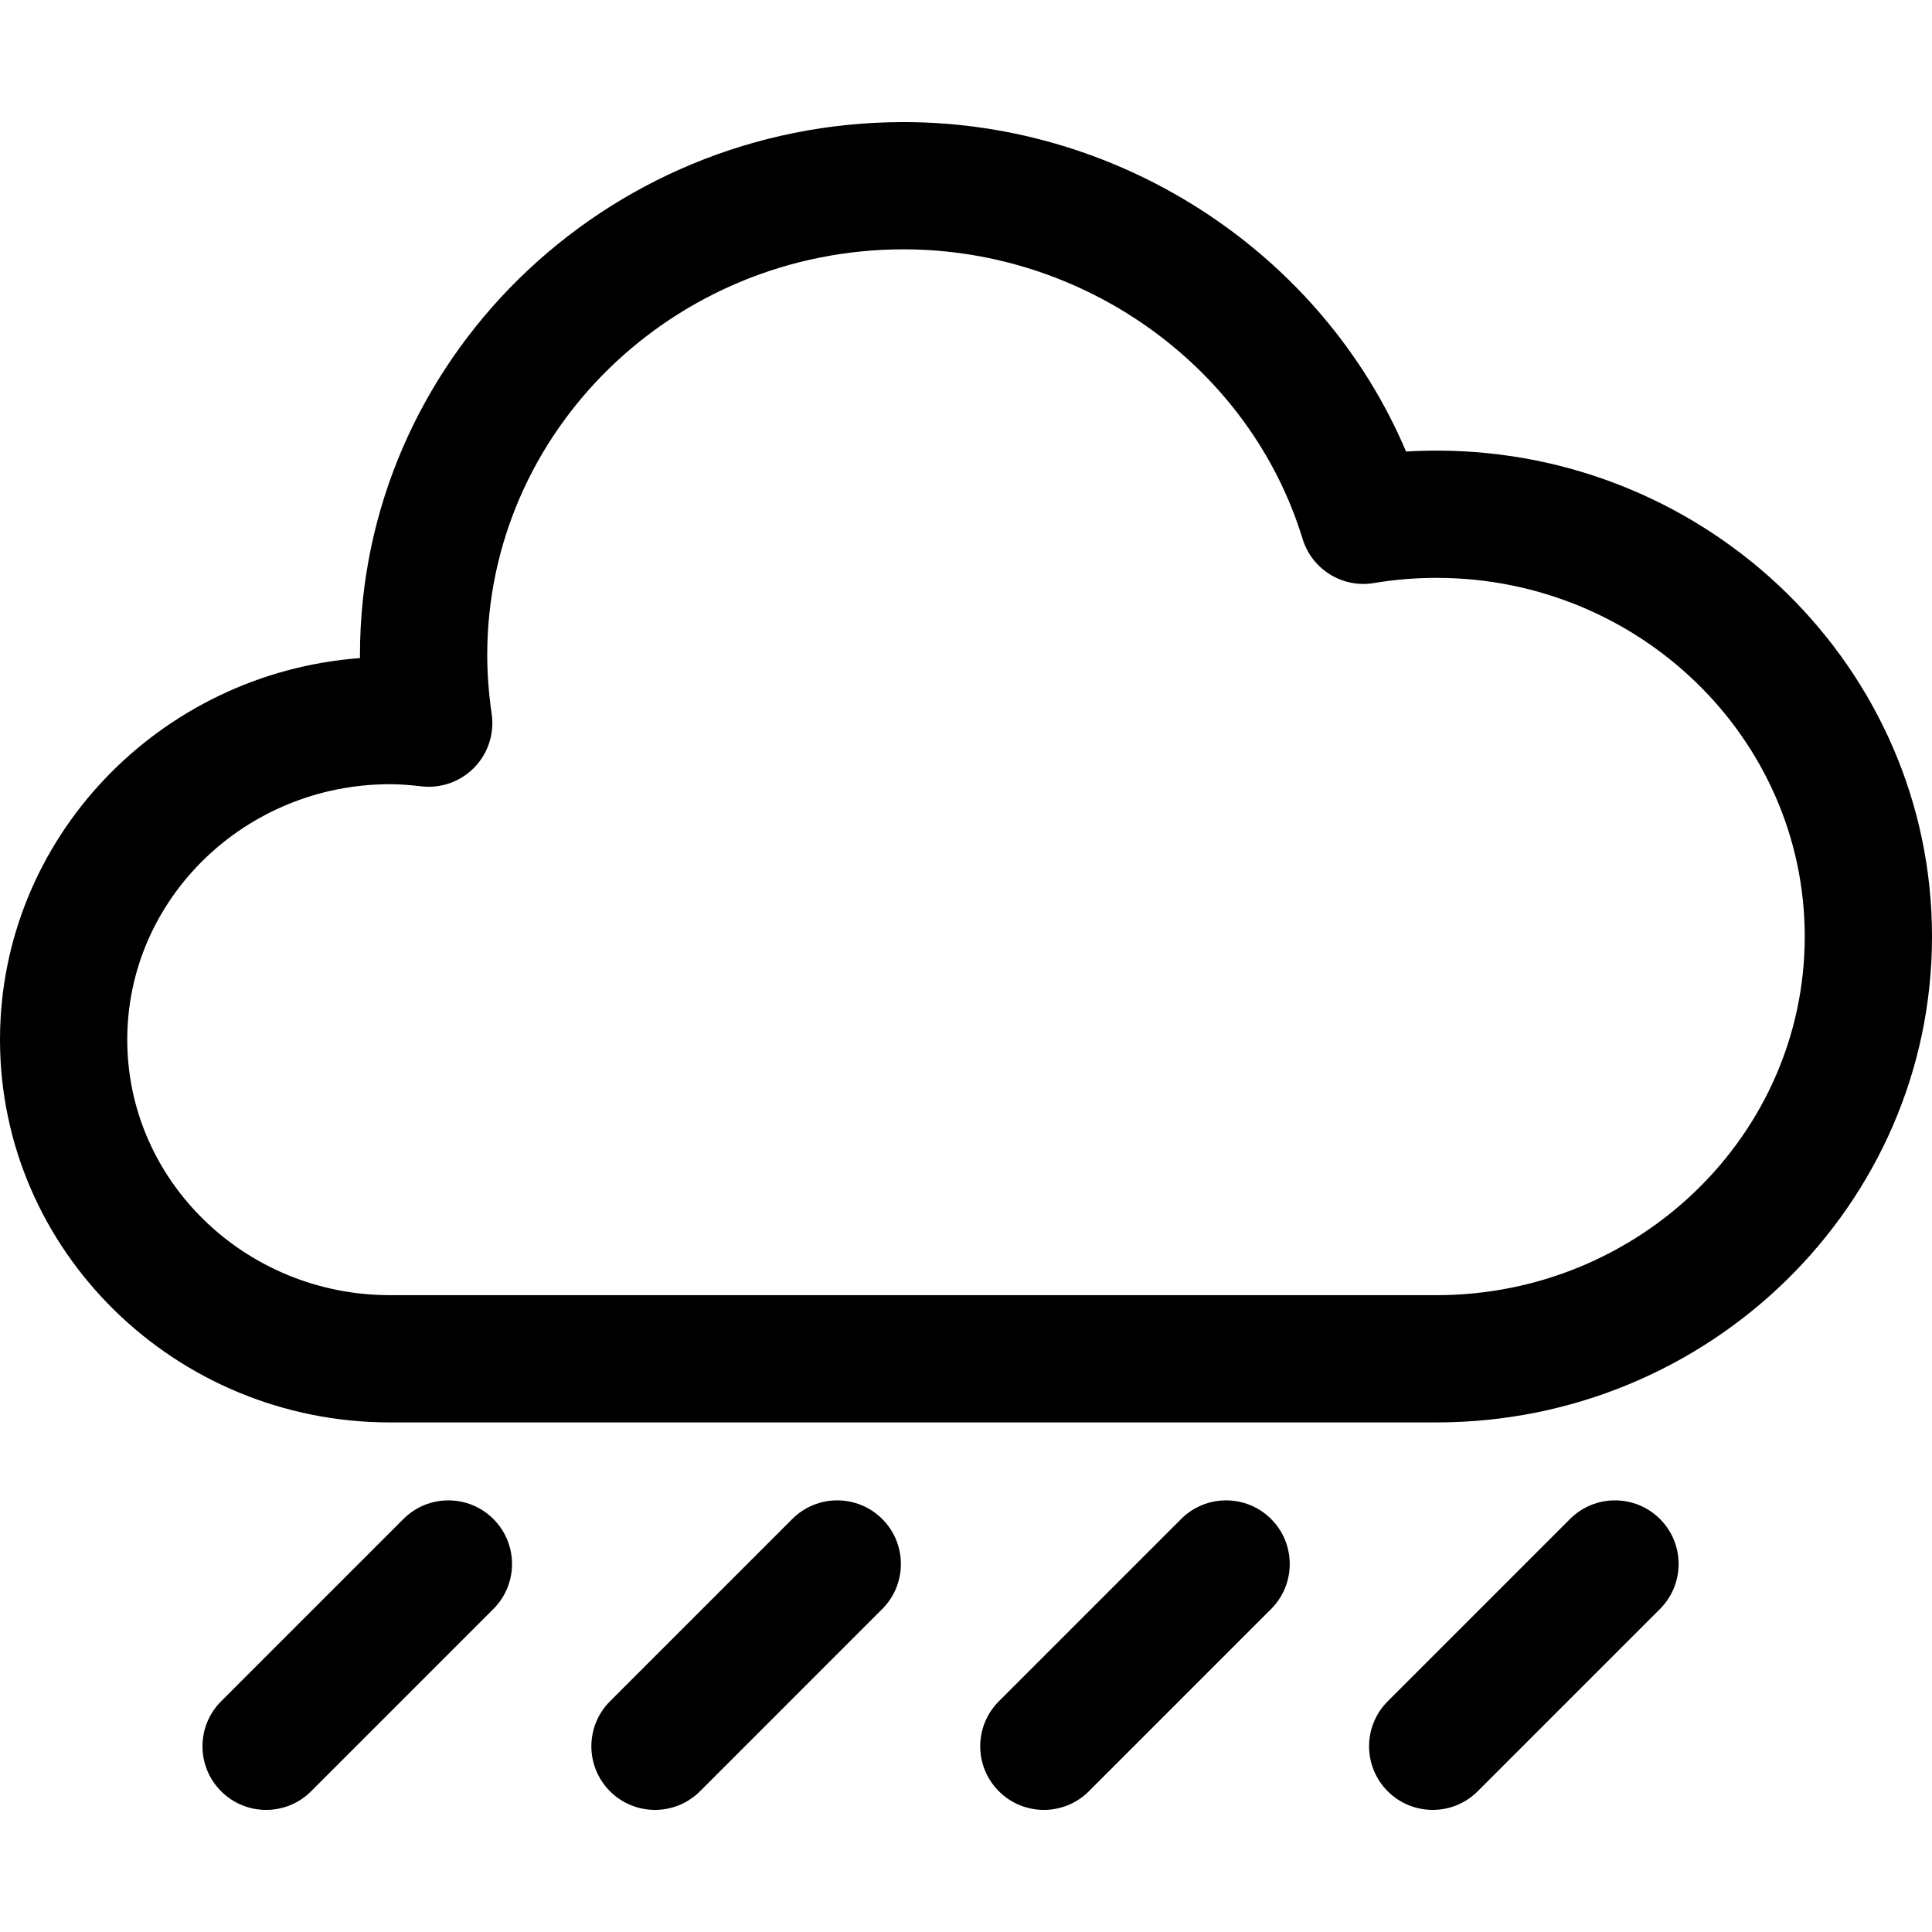
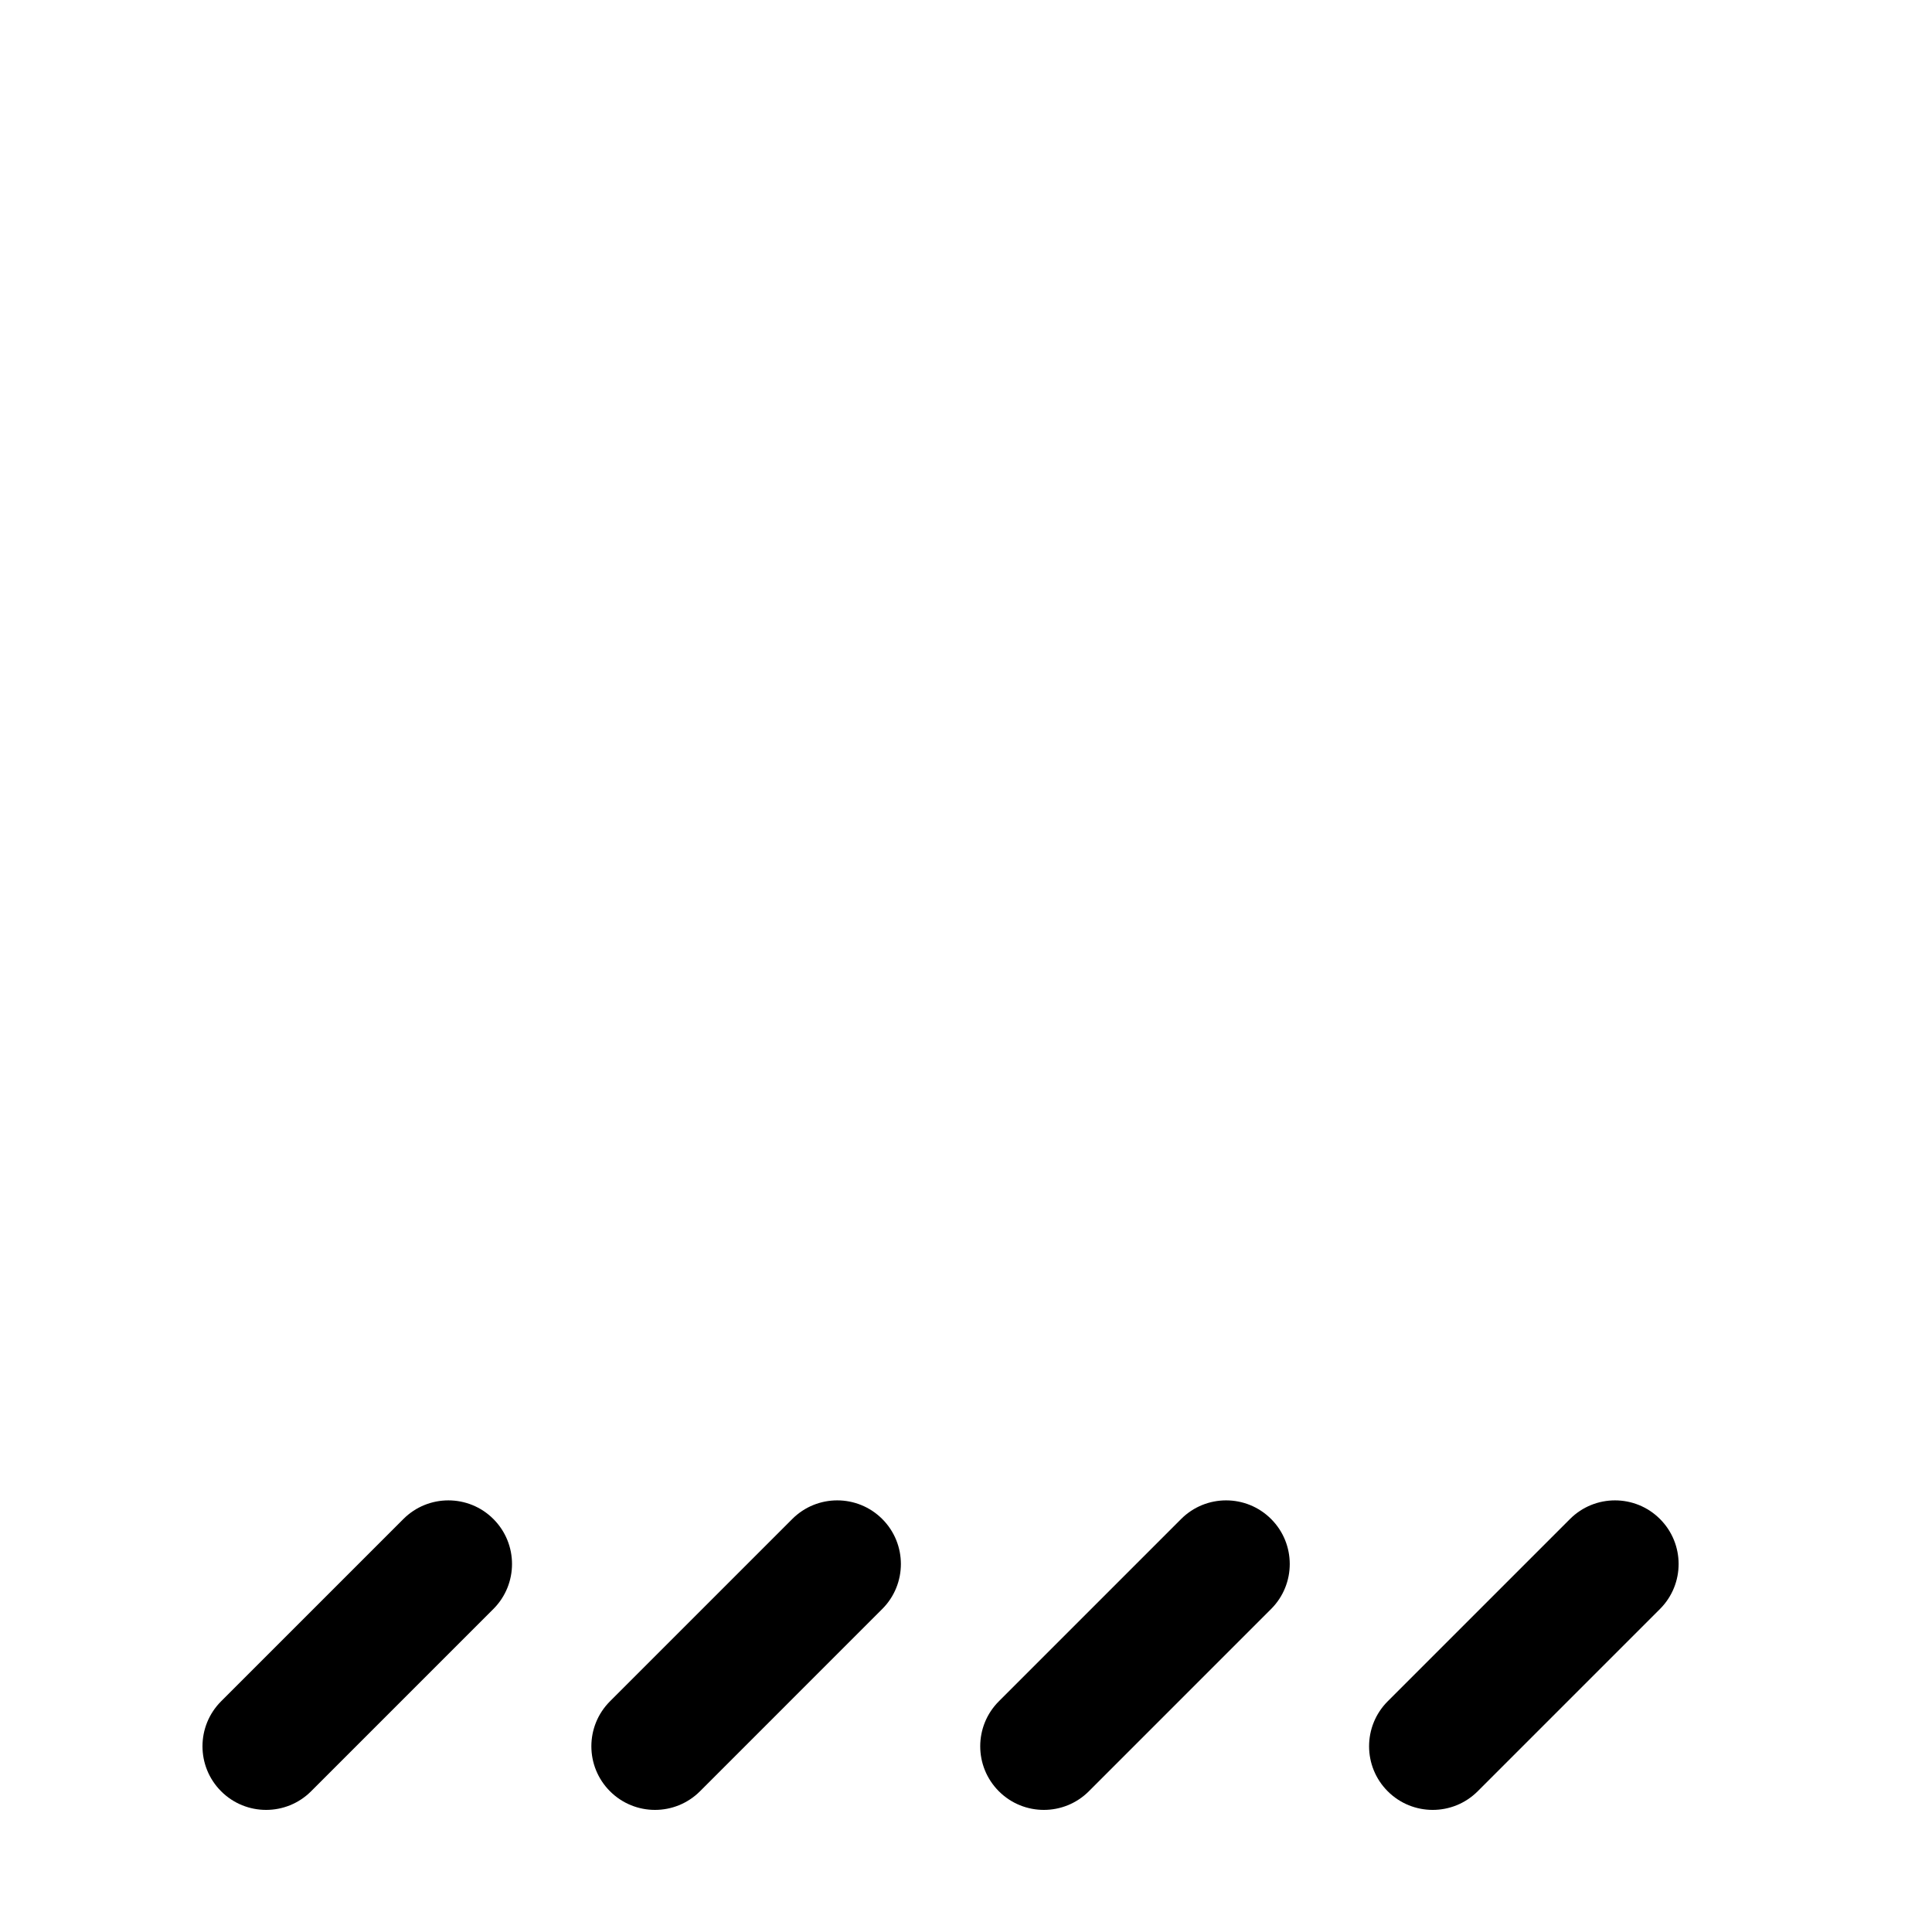
<svg xmlns="http://www.w3.org/2000/svg" version="1.1" id="Capa_1" x="0px" y="0px" viewBox="0 0 227.73 227.73" style="enable-background:new 0 0 227.73 227.73;" xml:space="preserve">
  <g>
-     <path d="M169.316,53.114c-1.193,0-2.388,0.036-3.582,0.108c-9.796-23.143-33.3-38.831-59.221-38.831   c-35.335,0-64.082,28.178-64.082,62.813c0,0.121,0,0.243,0.001,0.365C18.732,79.352,0,98.846,0,122.552   c0,24.876,20.625,45.113,45.977,45.113h123.34c32.209,0,58.414-25.693,58.414-57.275S201.526,53.114,169.316,53.114z    M169.316,152.665H45.977C28.896,152.665,15,139.156,15,122.552c0-16.605,13.896-30.115,30.977-30.115   c1.054,0,2.226,0.079,3.687,0.25c2.317,0.274,4.624-0.551,6.248-2.222c1.625-1.672,2.379-4.004,2.043-6.31   c-0.347-2.38-0.523-4.719-0.523-6.951c0-26.364,22.018-47.813,49.082-47.813c21.54,0,40.879,14.035,47.027,34.132   c1.102,3.6,4.703,5.831,8.412,5.202c2.42-0.405,4.897-0.611,7.363-0.611c23.938,0,43.414,18.965,43.414,42.275   C212.73,133.7,193.255,152.665,169.316,152.665z" />
    <path d="M47.55,179.049l-21.486,21.486c-2.929,2.93-2.929,7.678,0,10.607c1.464,1.464,3.384,2.196,5.303,2.196   c1.919,0,3.839-0.732,5.303-2.196l21.486-21.486c2.929-2.93,2.929-7.678,0-10.607C55.228,176.121,50.479,176.121,47.55,179.049z" />
    <path d="M93.386,179.05l-21.484,21.486c-2.929,2.929-2.928,7.678,0.001,10.606c1.465,1.464,3.384,2.196,5.303,2.196   c1.919,0,3.839-0.732,5.304-2.197l21.484-21.486c2.929-2.929,2.928-7.678-0.001-10.606   C101.063,176.121,96.314,176.12,93.386,179.05z" />
    <path d="M139.222,179.05l-21.484,21.486c-2.929,2.929-2.928,7.678,0.001,10.606c1.465,1.464,3.384,2.196,5.303,2.196   c1.919,0,3.839-0.732,5.304-2.197l21.484-21.486c2.929-2.929,2.928-7.678-0.001-10.606   C146.899,176.121,142.15,176.12,139.222,179.05z" />
    <path d="M185.06,179.049l-21.486,21.486c-2.929,2.93-2.929,7.678,0,10.607c1.464,1.464,3.384,2.196,5.303,2.196   c1.919,0,3.839-0.732,5.303-2.196l21.486-21.486c2.929-2.93,2.929-7.678,0-10.607C192.738,176.121,187.989,176.121,185.06,179.049z   " />
  </g>
  <g>
</g>
  <g>
</g>
  <g>
</g>
  <g>
</g>
  <g>
</g>
  <g>
</g>
  <g>
</g>
  <g>
</g>
  <g>
</g>
  <g>
</g>
  <g>
</g>
  <g>
</g>
  <g>
</g>
  <g>
</g>
  <g>
</g>
</svg>